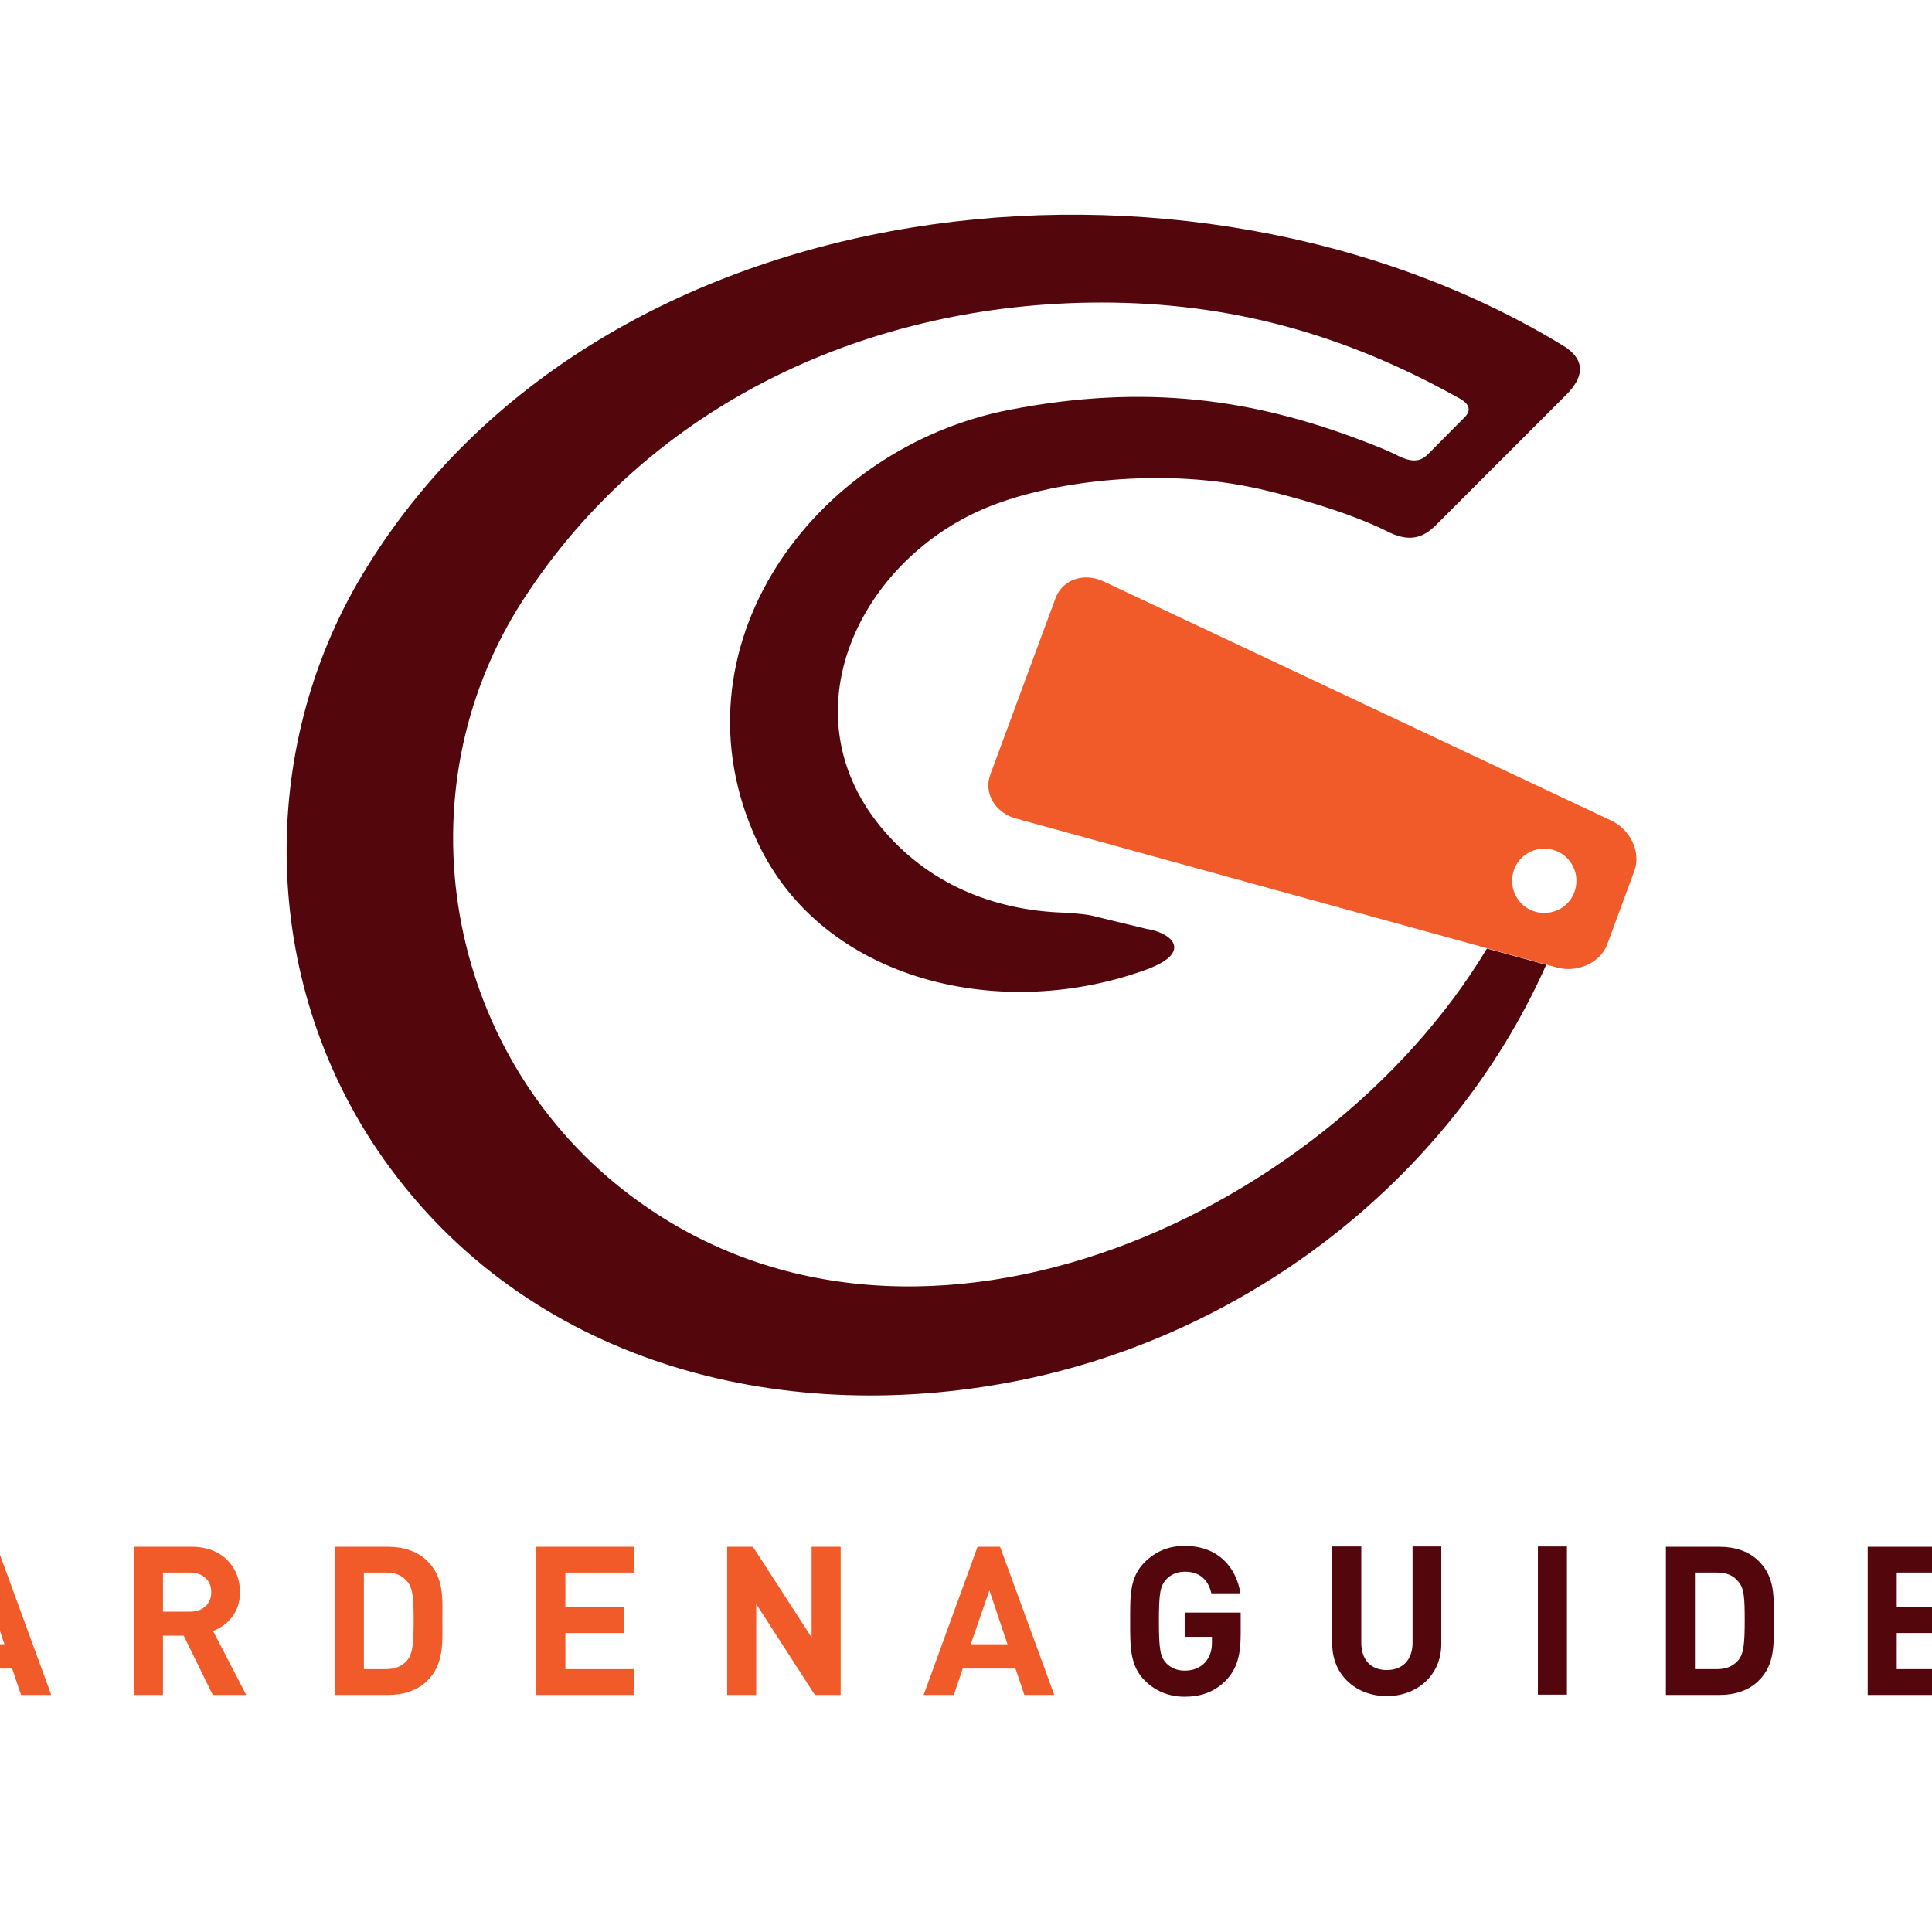
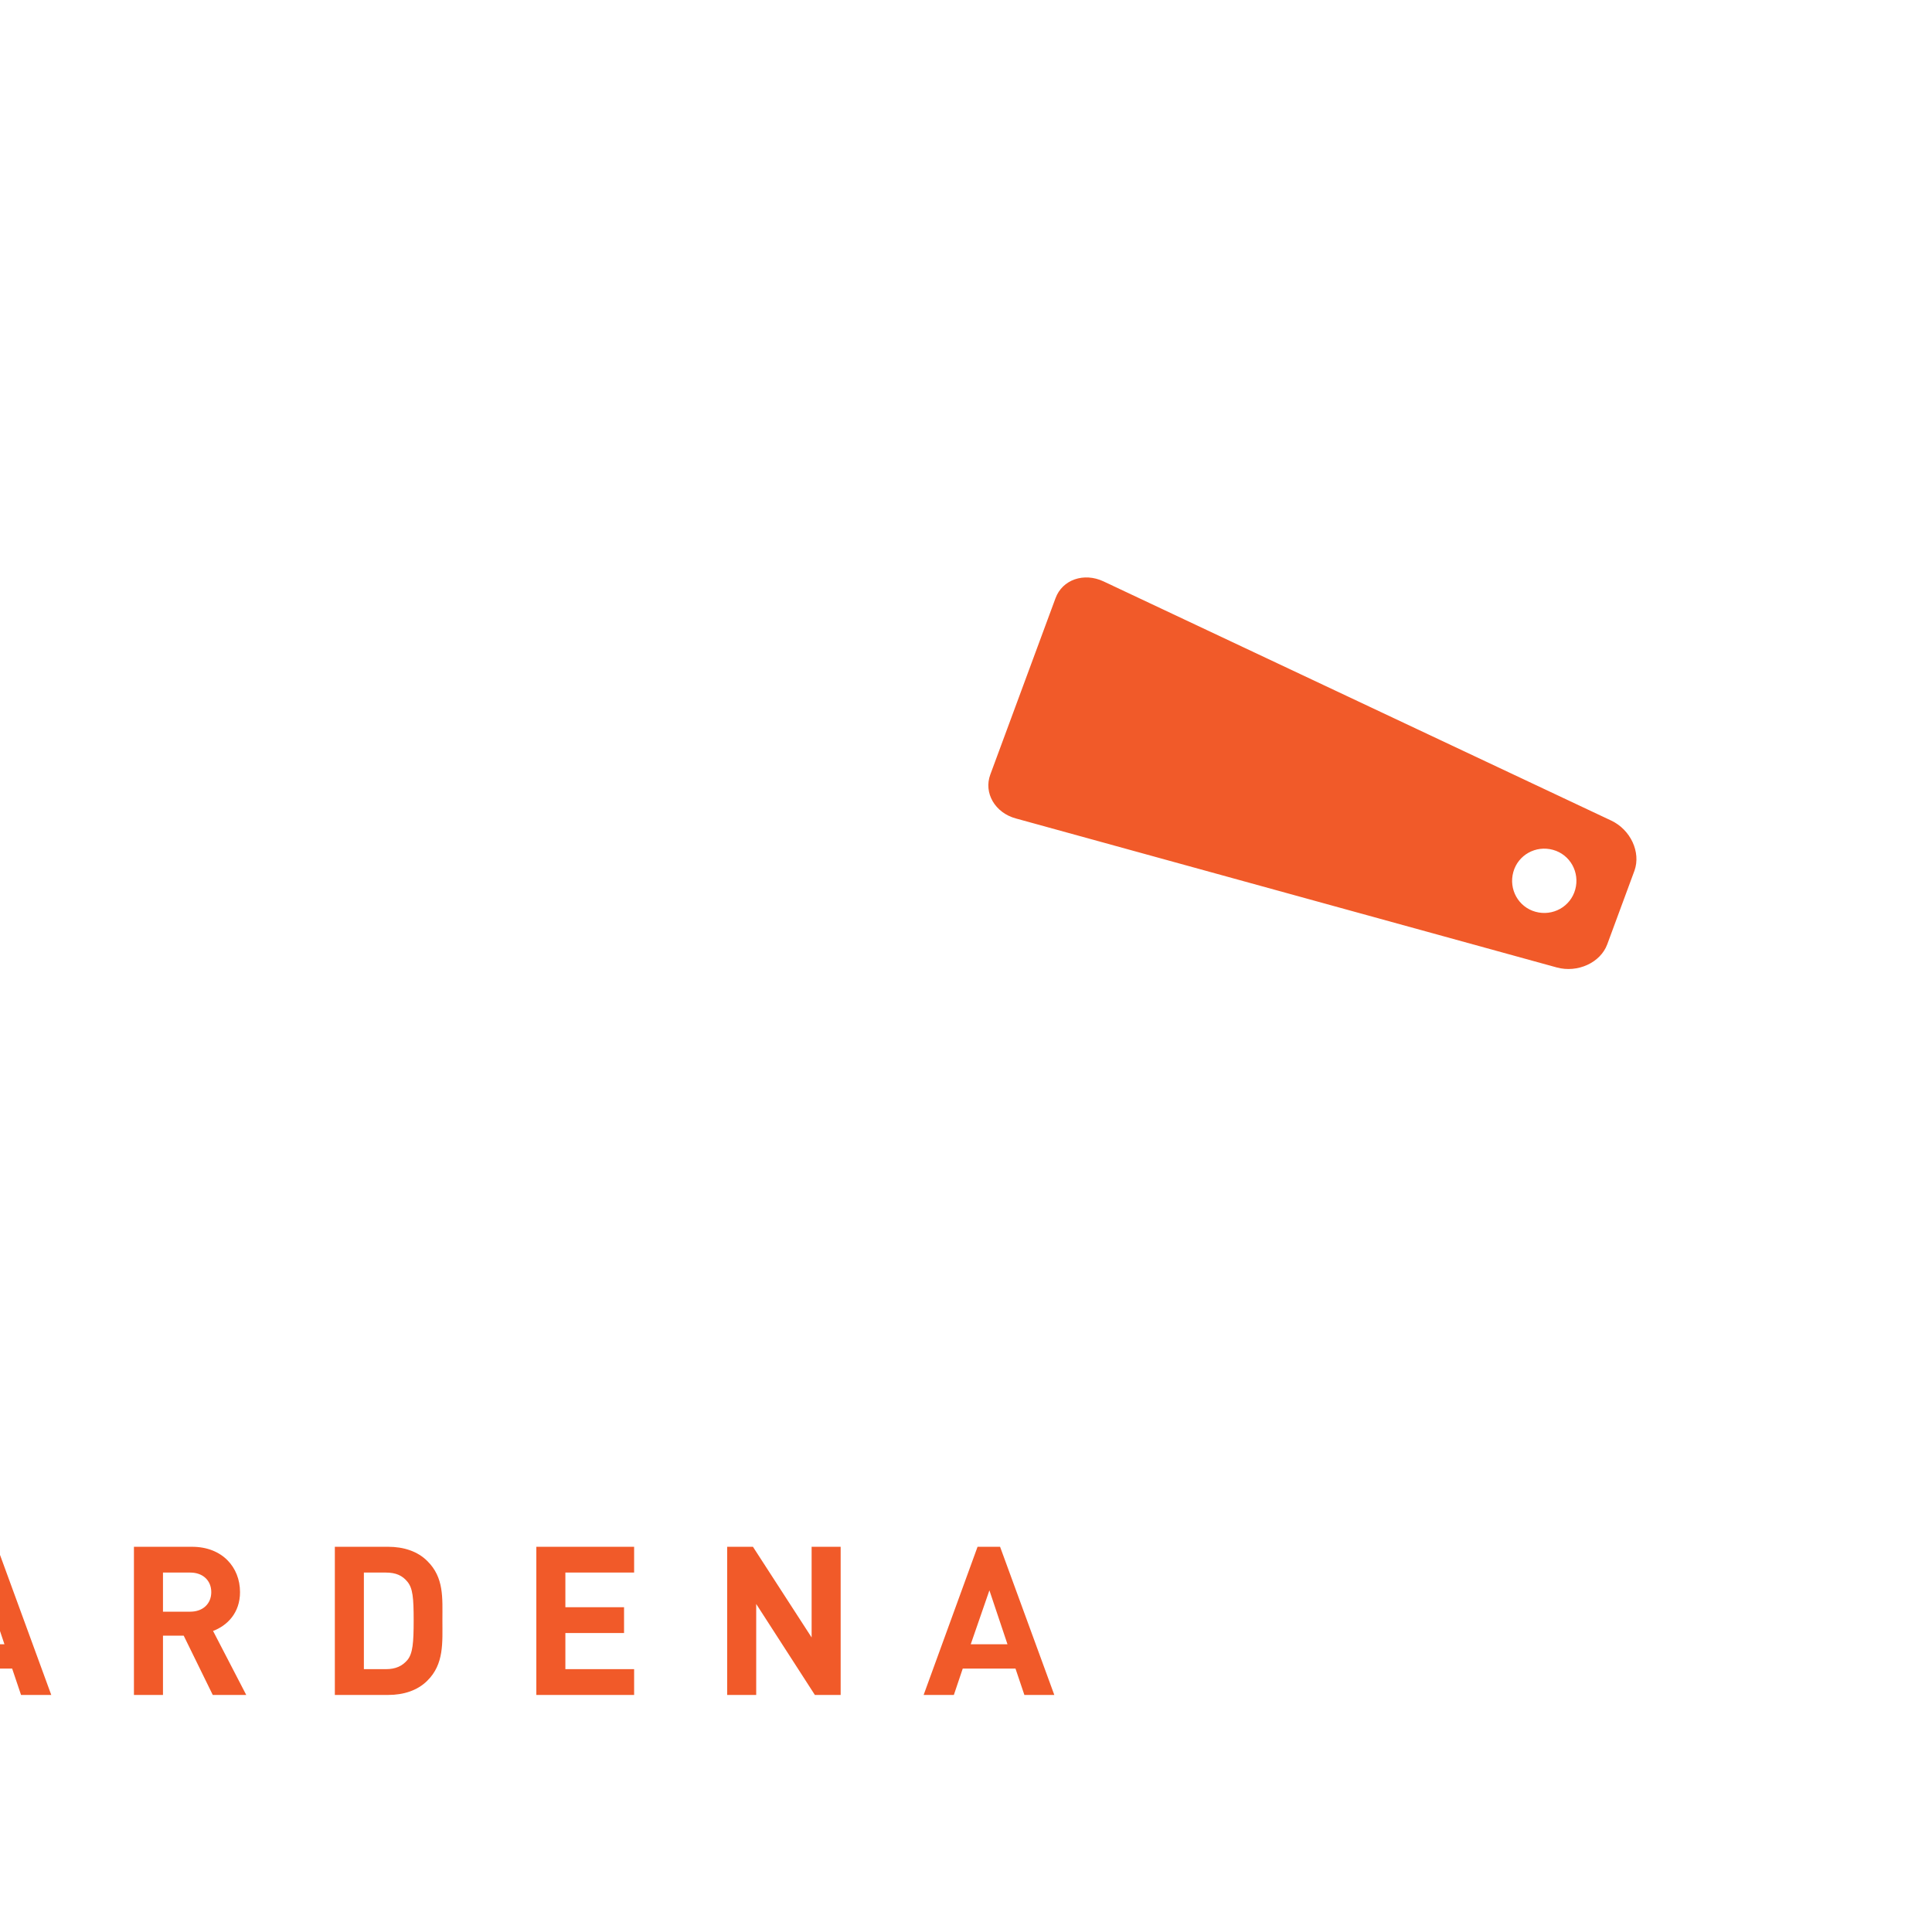
<svg xmlns="http://www.w3.org/2000/svg" version="1.1" id="layer" x="0px" y="0px" viewBox="0 0 652 652" style="enable-background:new 0 0 652 652;" xml:space="preserve">
  <style type="text/css">
	.st0{fill:#53070C;}
	.st1{fill:#F15A29;}
</style>
-   <path class="st0" d="M727,557.2c0-4.4-1.2-8.1-3.9-10.6c-2.1-2-5-3.2-9.6-3.9l-5.9-0.8c-2-0.3-3.7-1.1-4.6-2c-1.1-1-1.5-2.3-1.5-3.6  c0-3.4,2.5-6.3,7.7-6.3c3.3,0,7.1,0.4,10.3,3.4l6.2-6.1c-4.3-4.1-9.3-5.8-16.2-5.8c-10.8,0-17.4,6.3-17.4,15.2  c0,4.2,1.2,7.4,3.6,9.8c2.2,2.2,5.4,3.5,9.7,4.1l6.1,0.8c2.3,0.3,3.4,0.8,4.4,1.8c1,1,1.5,2.4,1.5,4.2c0,4-3.1,6.2-8.9,6.2  c-4.6,0-8.9-1-12.1-4.2l-6.3,6.3c4.9,5,10.7,6.6,18.3,6.6C718.9,572.4,727,566.9,727,557.2 M663.3,572v-8.7h-23.2v-12.2h19.8v-8.7  h-19.8v-11.7h23.2v-8.7h-33v50H663.3z M588.8,546.8c0,7.6-0.3,11.2-2.1,13.4c-1.7,2-3.9,3.1-7.3,3.1H572v-32.6h7.4  c3.4,0,5.6,1,7.3,3.1C588.6,536,588.8,539.2,588.8,546.8 M598.6,546.8c0-7.5,0.6-14.4-5.1-20c-3.3-3.3-8-4.8-13.2-4.8h-18.1v50h18.1  c5.2,0,9.9-1.5,13.2-4.8C599.2,561.6,598.6,554.3,598.6,546.8 M528.8,521.9h-9.8v50h9.8V521.9z M486.4,554.8v-32.9h-9.7v32.5  c0,5.8-3.4,9.2-8.7,9.2c-5.3,0-8.6-3.4-8.6-9.2v-32.5h-9.8v32.9c0,10.6,8.2,17.6,18.4,17.6C478.2,572.4,486.4,565.4,486.4,554.8   M418.7,551.5v-7.3h-18.9v8.2h9.2v1.9c0,2.6-0.6,4.8-2.3,6.7c-1.6,1.8-4,2.8-6.9,2.8c-2.7,0-4.8-1-6.3-2.6  c-1.9-2.1-2.4-4.5-2.4-14.1c0-9.6,0.5-11.9,2.4-14c1.4-1.6,3.6-2.7,6.3-2.7c5,0,7.9,2.6,9,7.3h9.8c-1.3-8.4-7.2-16-18.8-16  c-5.6,0-10,2-13.5,5.5c-5.1,5.1-4.9,11.3-4.9,20c0,8.6-0.1,14.9,4.9,19.9c3.5,3.5,8,5.5,13.5,5.5c5.3,0,10.1-1.5,14.1-5.7  C417.4,563.1,418.7,558.7,418.7,551.5 M424.6,164.9c-1.2-0.2-2.3-0.5-3.4-0.7c-29.7-5.9-63.5-2.1-84.9,5.8  c-44.6,16.3-71.8,69-39.2,108.9c15.8,19.3,38,28.3,61.9,29.1c1.9,0.1,6.4,0.4,9,0.9l19.4,4.7c0,0,0,0,0.1,0c0.1,0,0.1,0,0.2,0l2,0.5  c7.1,2.1,10.6,7.5-0.8,12.3c-0.2,0.1-0.3,0.1-0.4,0.2c-49.9,19-110.9,4.7-132.9-42.5c-30.4-65,18.5-132.9,85.1-145.8  c46.3-9,82.6-3.3,117.9,10c5,1.9,8.4,3.2,12.2,5c6.6,3.6,9.2,1.9,11.3-0.2c3.4-3.4,7.4-7.5,11.3-11.4c1.2-1.2,5.2-4.3-1.7-7.7  c-38.8-21.6-77.2-31.9-120-31.9c-77.4,0-152,33.4-195.4,100.7c-41.6,64.7-26.2,151.6,34.2,198.9c94.9,74.2,236.2,10.1,291.3-81.6  l20,5.5c-32.7,73.5-103.3,127-183.2,141.3c-80.4,14.4-164.1-9.2-211.3-78.9c-39-57.7-40.7-134.6-5-194.1  C202,61.1,401.7,40.3,527.1,116.4c10.7,6.3,4.7,13.5,1.6,16.7c-11.2,11.2-32.8,32.8-44,44c-4.4,4.4-9.1,6.3-17.4,1.8  c-2.8-1.4-6-2.7-9.3-4C448.3,171.1,434.8,167.2,424.6,164.9" />
  <path class="st1" d="M340,554.9h-12.4l6.3-18.2L340,554.9z M355.8,572l-18.3-50h-7.6l-18.2,50h10.2l3-8.9h17.8l3,8.9H355.8z   M283.7,572v-50h-9.8v30.6l-19.8-30.6h-8.7v50h9.8v-30.7L275,572H283.7z M214,572v-8.7h-23.2v-12.2h19.8v-8.7h-19.8v-11.7H214v-8.7  h-33v50H214z M139.6,546.8c0,7.6-0.3,11.2-2.1,13.4c-1.7,2-3.9,3.1-7.3,3.1h-7.4v-32.6h7.4c3.4,0,5.6,1,7.3,3.1  C139.3,536,139.6,539.2,139.6,546.8 M149.3,546.8c0-7.5,0.6-14.4-5.1-20c-3.3-3.3-8-4.8-13.2-4.8H113v50H131c5.2,0,9.9-1.5,13.2-4.8  C149.9,561.6,149.3,554.3,149.3,546.8 M71.3,537.3c0,3.9-2.8,6.6-7.1,6.6H55v-13.2h9.2C68.5,530.7,71.3,533.4,71.3,537.3 M83.1,572  l-11.2-21.6c4.8-1.8,9.1-6.1,9.1-13.1c0-8.4-6-15.3-16.2-15.3H45.2v50H55v-20h7l9.8,20H83.1z M1.5,554.9h-12.4l6.3-18.2L1.5,554.9z   M17.3,572l-18.3-50h-7.7l-18.2,50h10.2l3-8.9H4.1l3,8.9H17.3z M-49.5,551.5v-7.3h-18.9v8.2h9.2v1.9c0,2.6-0.6,4.8-2.3,6.7  c-1.6,1.8-4,2.8-6.9,2.8c-2.7,0-4.8-1-6.3-2.6c-1.9-2.1-2.4-4.5-2.4-14.1c0-9.6,0.5-11.9,2.4-14c1.4-1.6,3.6-2.7,6.3-2.7  c5,0,7.9,2.6,9,7.3h9.8c-1.3-8.4-7.2-16-18.8-16c-5.6,0-10,2-13.5,5.5c-5.1,5.1-4.9,11.3-4.9,20c0,8.6-0.1,14.9,4.9,19.9  c3.5,3.5,8,5.5,13.5,5.5c5.3,0,10.1-1.5,14.1-5.7C-50.8,563.1-49.5,558.7-49.5,551.5 M531.6,300.2c-1.6,5.8-7.6,9.1-13.4,7.5  s-9.1-7.6-7.5-13.4c1.6-5.8,7.6-9.1,13.4-7.5C529.9,288.4,533.2,294.4,531.6,300.2 M543.7,276.9l-171.3-80.7  c-6.6-3.1-13.9-0.6-16.2,5.7l-22,59.5c-2.3,6.2,1.6,12.9,8.6,14.8l182.6,50.3c7,1.9,14.7-1.6,17-7.8l9.2-24.9  C553.8,287.6,550.3,280,543.7,276.9" />
</svg>